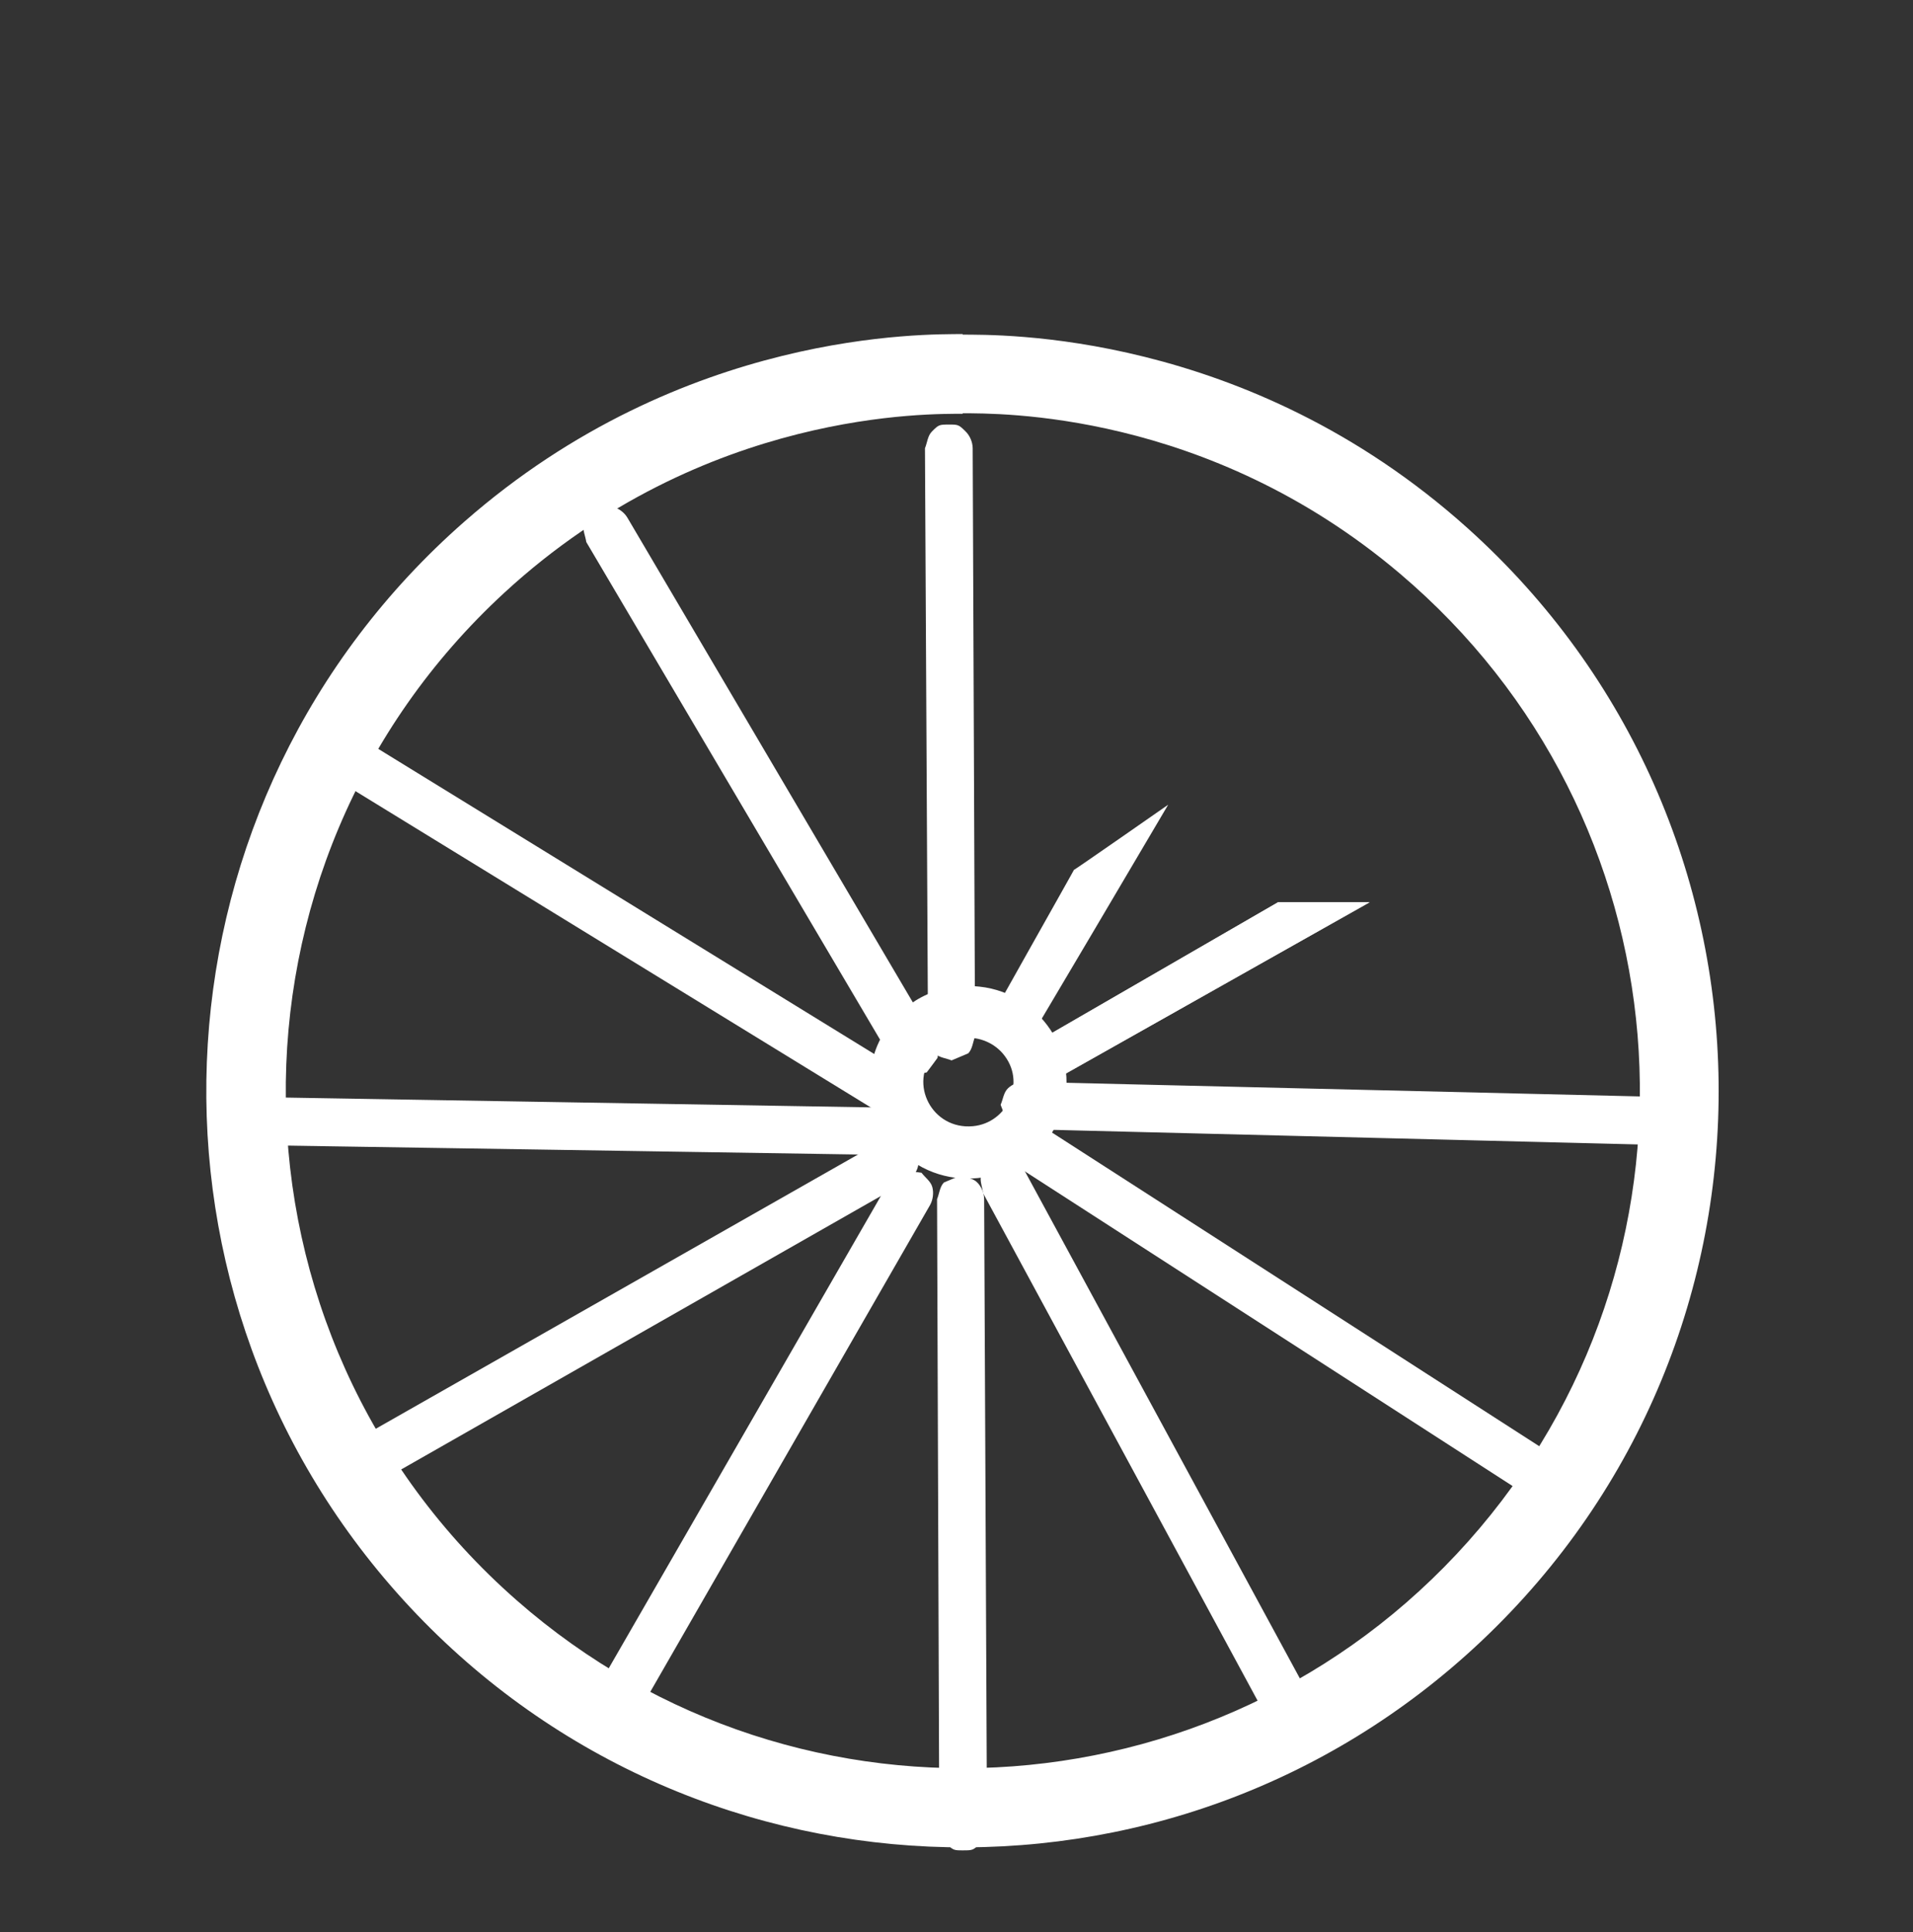
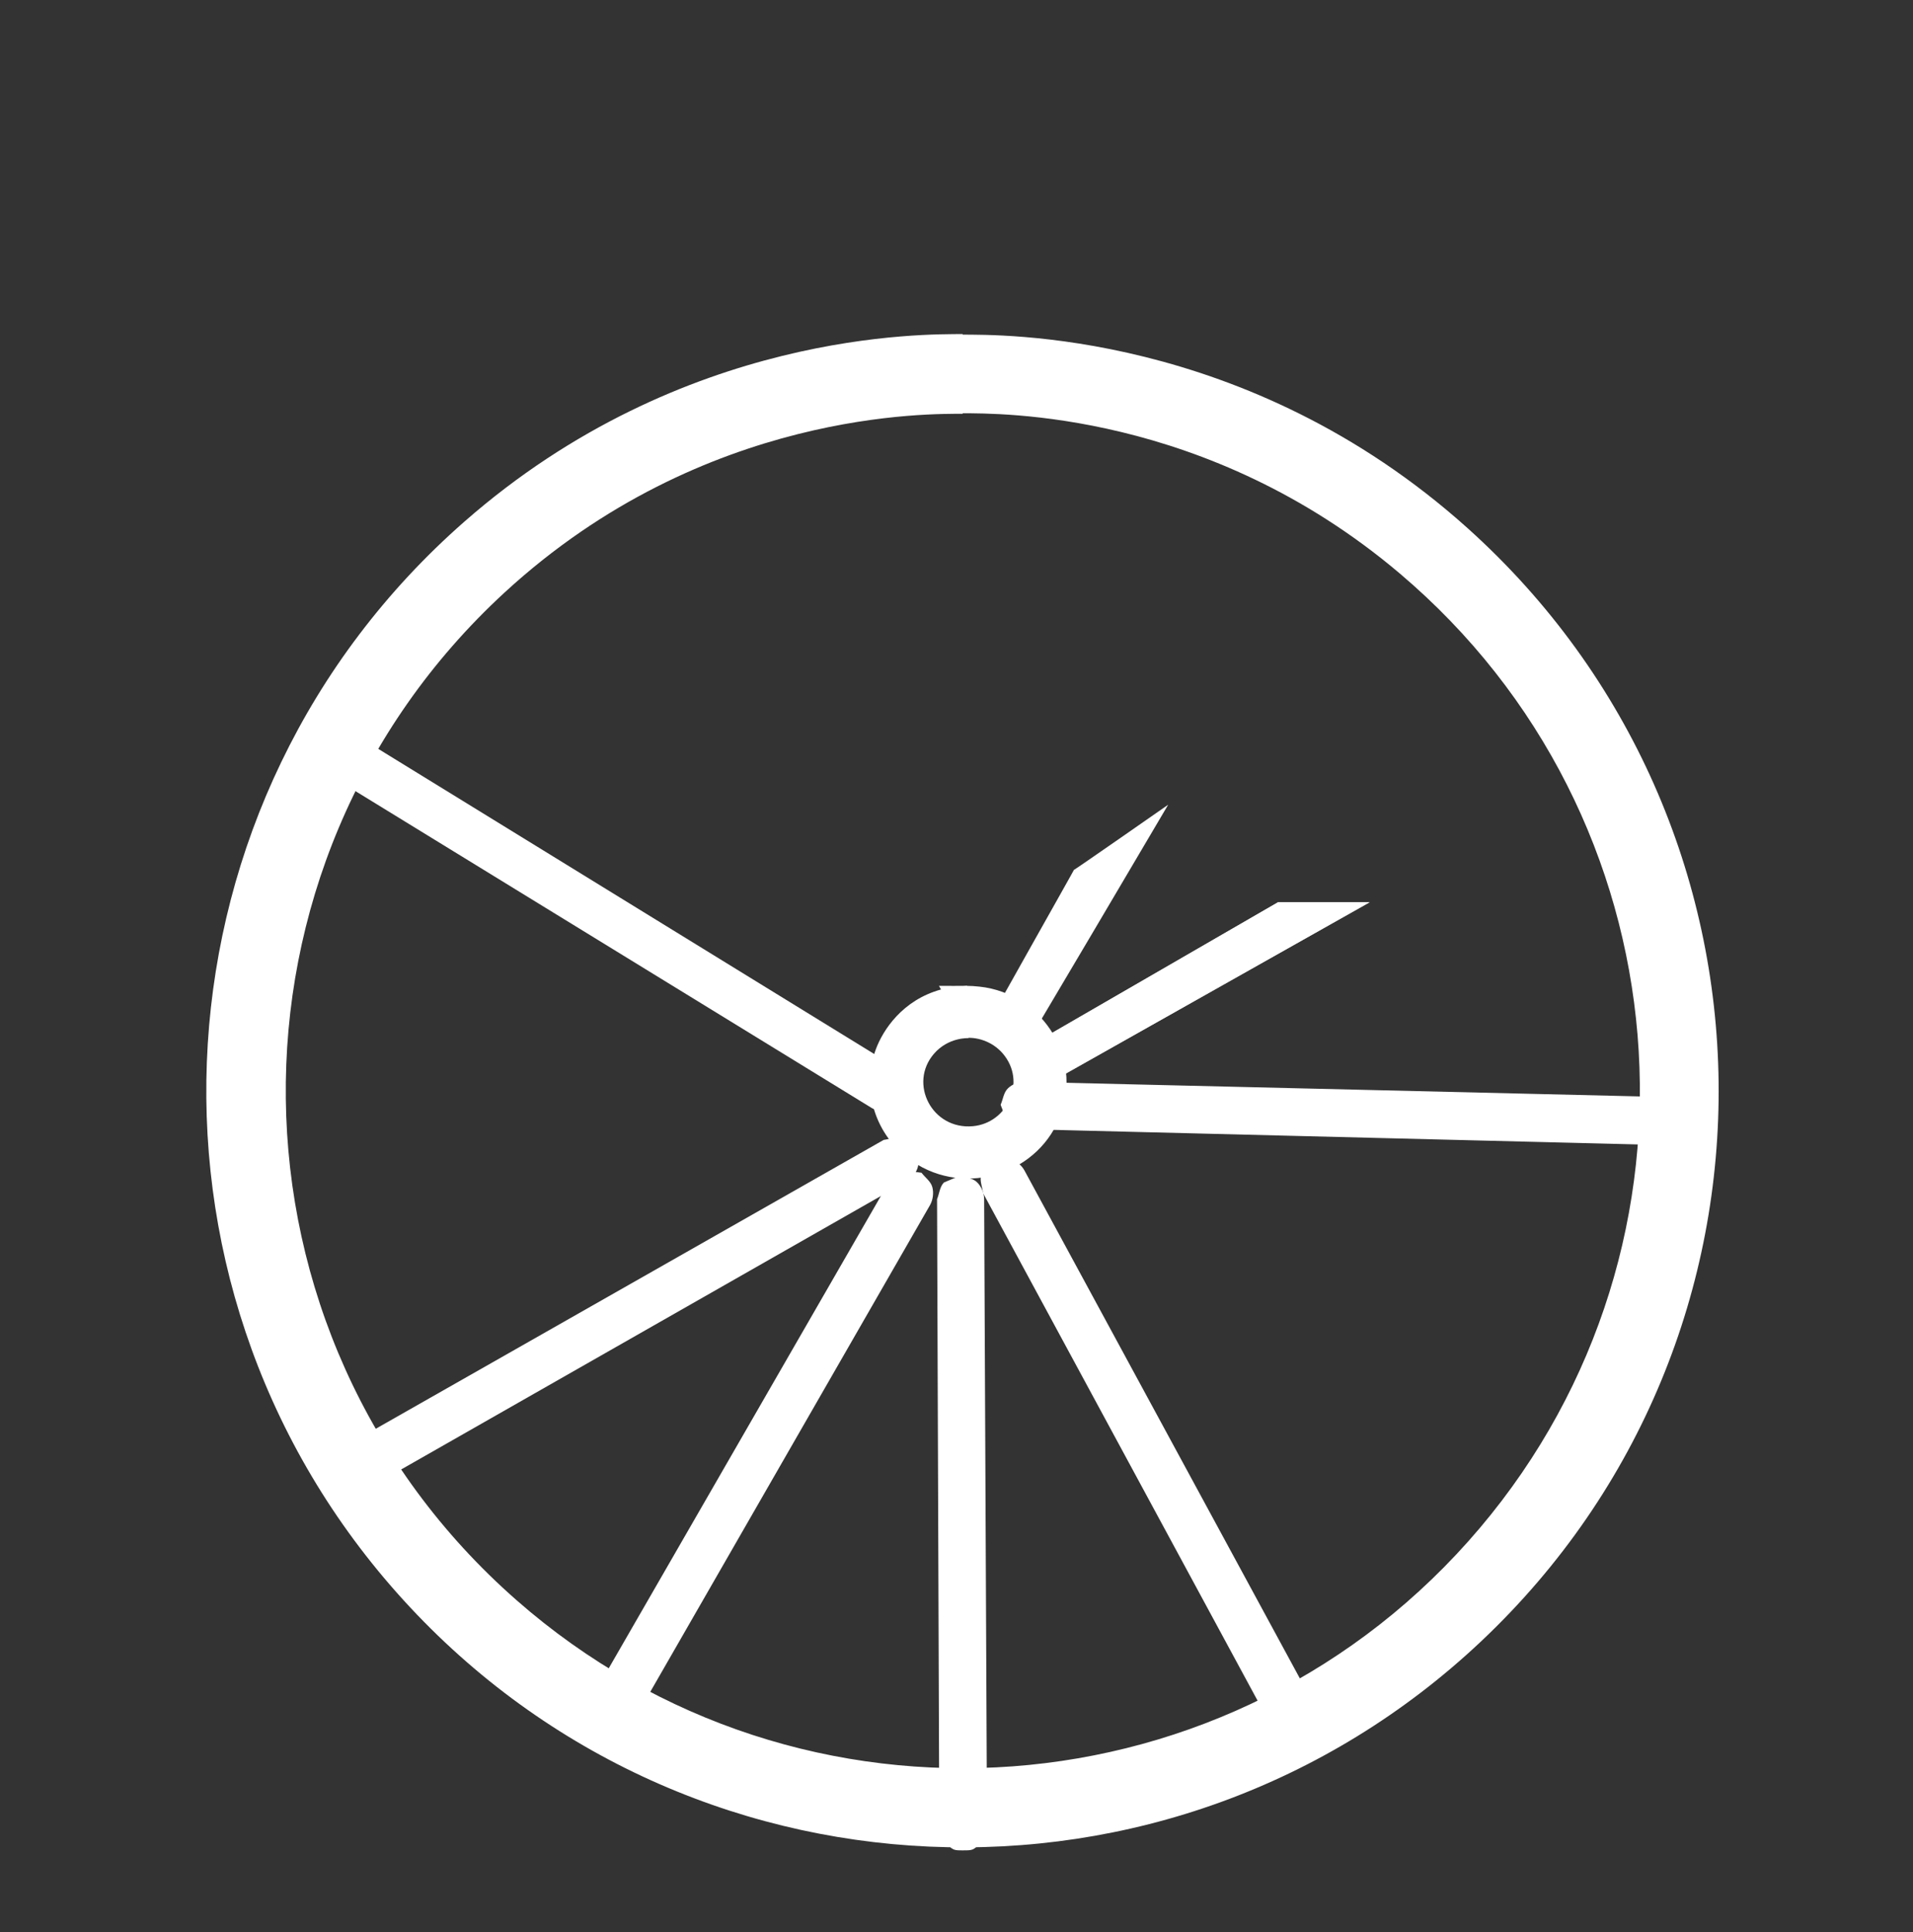
<svg xmlns="http://www.w3.org/2000/svg" width="100%" height="100%" viewBox="0 0 300 303" version="1.1" xml:space="preserve" style="fill-rule:evenodd;clip-rule:evenodd;stroke-linejoin:round;stroke-miterlimit:2;">
  <rect x="0" y="0" width="300" height="303" fill="#333333" stroke="none" />
  <g transform="matrix(1,0,0,1,-1347.51,-1578.24)">
    <g id="Layer61">
        </g>
    <g id="Layer60">
        </g>
    <g id="Artboard1" transform="matrix(1.955,0,0,5.862,658.862,11687.3)">
      <rect x="-336.943" y="-1993.74" width="2084.97" height="1536.47" style="fill:none;" />
      <g id="ikoonid-väiksemad-standard" transform="matrix(0.511,0,0,0.171,-163.938,-2341.46)">
        <g id="suhtumine.ratas" transform="matrix(3.226,0,0,3.254,844.699,3509.17)">
          <rect x="51" y="33" width="93" height="93" style="fill:none;" />
          <g transform="matrix(0.606,0,0,1.801,-161.247,3144.81)">
            <g id="Layer59" transform="matrix(0.511,0,0,0.171,-338.979,-1996.66)">
              <path d="M1509.44,1727.99L1550.52,1704.39L1564.91,1704.39L1512.89,1733.53L1509.44,1727.99Z" style="fill:white;" />
              <path d="M1509.44,1727.99L1550.52,1704.39L1564.91,1704.39L1512.89,1733.53C1512.43,1733.78 1512.69,1733.22 1509.44,1727.99Z" style="fill:white;" />
            </g>
            <g transform="matrix(0.46,0,0,0.153,-278.802,-1969.39)">
              <path d="M1536.56,1627.62C1542.56,1627.68 1586.04,1626.68 1624.69,1661.38C1682.2,1713.02 1683.27,1802.66 1627.04,1855.65C1572.9,1906.67 1487.3,1902.92 1437.79,1847.15C1389.27,1792.48 1394.38,1708.67 1449.56,1660.27C1487.83,1626.71 1530.27,1627.58 1536.56,1627.52L1536.56,1627.62ZM1536.57,1641.34L1536.57,1641.43C1531.42,1641.48 1491.55,1640.48 1456.61,1672.61C1404.85,1720.21 1405.81,1802.08 1458.7,1848.46C1508.3,1891.96 1584.03,1886.45 1626.85,1835.84C1668.9,1786.13 1662.85,1711.58 1612.83,1669.27C1579.17,1640.79 1542.66,1641.39 1536.57,1641.34Z" style="fill:white;" />
            </g>
            <g transform="matrix(0.046,0,0,0.015,357.788,-1726.8)">
              <path d="M1534.36,1588.15C1541.92,1588.22 1546.93,1588.52 1556.15,1589.51C1667.42,1601.47 1743.62,1722.86 1691,1833.89C1644.4,1932.22 1510.65,1966.79 1421.21,1886.55C1372.43,1842.79 1350.18,1769.26 1375.31,1700.55C1387.72,1666.61 1421.61,1613.43 1488.9,1594.58L1485.34,1588.12C1506.15,1588.27 1518.4,1588.16 1527.03,1588.14C1529.43,1587.98 1531.88,1587.86 1534.35,1587.78L1534.36,1588.15ZM1536.84,1680.56L1536.85,1681.19C1536.85,1681.19 1501.95,1679.09 1476.6,1708.98C1431.77,1761.86 1473.21,1844.6 1544.65,1837.89C1604.9,1832.23 1638.82,1759.02 1596.87,1708.67C1595.13,1706.58 1585.67,1695.23 1569.88,1687.95C1554.15,1680.69 1541.81,1680.68 1536.84,1680.56Z" style="fill:white;" />
            </g>
            <g transform="matrix(0.511,0,0,0.171,-336.943,-1993.74)">
-               <path d="M1494.79,1612.73C1496.29,1612.72 1496.37,1612.75 1497.44,1613.8C1498.12,1614.46 1498.54,1615.45 1498.56,1616.4L1498.93,1708.29C1498.58,1709.16 1498.52,1710.23 1497.86,1710.9C1497.85,1710.91 1495.25,1712 1495.24,1712C1494.37,1711.64 1493.3,1711.58 1492.64,1710.92C1491.97,1710.26 1491.55,1709.27 1491.54,1708.33L1491.06,1616.43C1491.42,1615.56 1491.48,1614.49 1492.14,1613.83C1493.21,1612.76 1493.28,1612.73 1494.79,1612.73Z" style="fill:white;" />
-             </g>
+               </g>
            <g transform="matrix(0.511,0,0,0.171,-336.943,-1993.74)">
-               <path d="M1439.18,1625.99C1440.47,1625.22 1440.55,1625.21 1442.01,1625.57C1442.92,1625.8 1443.8,1626.44 1444.29,1627.25L1492.64,1708.82C1492.77,1709.75 1493.26,1710.7 1493.03,1711.61C1493.03,1711.63 1491.34,1713.88 1491.33,1713.88C1490.4,1714.02 1489.45,1714.51 1488.54,1714.28C1487.63,1714.04 1486.77,1713.4 1486.28,1712.59L1437.84,1631.07C1437.71,1630.14 1437.22,1629.18 1437.45,1628.28C1437.84,1626.82 1437.88,1626.76 1439.18,1625.99Z" style="fill:white;" />
-             </g>
+               </g>
            <g transform="matrix(0.511,0,0,0.171,-336.943,-1993.74)">
              <path d="M1399.1,1664.06C1399.88,1662.77 1399.95,1662.73 1401.4,1662.36C1402.32,1662.13 1403.39,1662.3 1404.2,1662.78L1486.57,1713.13C1487.12,1713.89 1488,1714.5 1488.22,1715.41C1488.23,1715.43 1487.79,1718.21 1487.78,1718.22C1487.03,1718.77 1486.41,1719.65 1485.5,1719.87C1484.59,1720.09 1483.52,1719.92 1482.71,1719.44L1400.29,1669.18C1399.74,1668.41 1398.86,1667.8 1398.64,1666.88C1398.3,1665.42 1398.31,1665.34 1399.1,1664.06Z" style="fill:white;" />
            </g>
            <g transform="matrix(0.511,0,0,0.171,-336.943,-1993.74)">
-               <path d="M1383.72,1721.44C1383.74,1719.93 1383.77,1719.86 1384.84,1718.81C1385.52,1718.15 1386.52,1717.74 1387.46,1717.75L1483.65,1719.35C1484.51,1719.72 1485.58,1719.8 1486.23,1720.48C1486.24,1720.49 1487.28,1723.11 1487.27,1723.11C1486.9,1723.98 1486.82,1725.04 1486.15,1725.7C1485.47,1726.35 1484.47,1726.75 1483.53,1726.74L1387.34,1725.25C1386.48,1724.87 1385.41,1724.79 1384.76,1724.11C1383.72,1723.02 1383.69,1722.94 1383.72,1721.44Z" style="fill:white;" />
-             </g>
+               </g>
            <g transform="matrix(0.511,0,0,0.171,-336.943,-1993.74)">
              <path d="M1396.32,1778.59C1395.58,1777.28 1395.57,1777.2 1395.96,1775.75C1396.21,1774.84 1396.87,1773.98 1397.68,1773.51L1484.58,1724.41C1485.52,1724.3 1486.48,1723.83 1487.38,1724.08C1487.4,1724.08 1489.62,1725.82 1489.62,1725.83C1489.73,1726.76 1490.2,1727.72 1489.95,1728.62C1489.7,1729.53 1489.04,1730.38 1488.23,1730.85L1401.38,1780.04C1400.44,1780.15 1399.47,1780.62 1398.57,1780.36C1397.12,1779.95 1397.06,1779.9 1396.32,1778.59Z" style="fill:white;" />
            </g>
            <g transform="matrix(0.511,0,0,0.171,-336.943,-1993.74)">
              <path d="M1438.43,1819.44C1437.13,1818.68 1437.08,1818.62 1436.69,1817.17C1436.44,1816.26 1436.57,1815.19 1437.04,1814.37L1485.46,1730.88C1486.2,1730.31 1486.79,1729.41 1487.7,1729.17C1487.72,1729.16 1490.51,1729.54 1490.52,1729.54C1491.09,1730.29 1491.98,1730.88 1492.22,1731.79C1492.46,1732.69 1492.32,1733.76 1491.86,1734.58L1443.53,1818.13C1442.78,1818.69 1442.18,1819.59 1441.27,1819.83C1439.81,1820.2 1439.74,1820.19 1438.43,1819.44Z" style="fill:white;" />
            </g>
            <g transform="matrix(0.511,0,0,0.171,-336.943,-1993.74)">
              <path d="M1497.08,1835.33C1495.57,1835.34 1495.5,1835.31 1494.42,1834.26C1493.75,1833.6 1493.33,1832.6 1493.31,1831.66L1492.96,1733.67C1493.32,1732.8 1493.38,1731.73 1494.04,1731.06C1494.05,1731.05 1496.65,1729.96 1496.66,1729.96C1497.53,1730.32 1498.6,1730.38 1499.26,1731.04C1499.93,1731.7 1500.35,1732.7 1500.36,1733.64L1500.81,1831.63C1500.45,1832.5 1500.39,1833.57 1499.72,1834.24C1498.66,1835.3 1498.58,1835.33 1497.08,1835.33Z" style="fill:white;" />
            </g>
            <g transform="matrix(0.511,0,0,0.171,-336.943,-1993.74)">
              <path d="M1551.28,1818.71C1549.95,1819.43 1549.88,1819.44 1548.43,1819.02C1547.53,1818.76 1546.68,1818.09 1546.22,1817.27L1500.18,1732.7C1500.09,1731.77 1499.63,1730.8 1499.89,1729.9C1499.9,1729.88 1501.66,1727.69 1501.67,1727.69C1502.61,1727.59 1503.58,1727.13 1504.48,1727.4C1505.38,1727.66 1506.22,1728.34 1506.68,1729.16L1552.8,1813.67C1552.9,1814.61 1553.36,1815.59 1553.08,1816.49C1552.65,1817.93 1552.6,1817.99 1551.28,1818.71Z" style="fill:white;" />
            </g>
            <g transform="matrix(0.511,0,0,0.171,-336.943,-1993.74)">
-               <path d="M1590.93,1778.82C1590.12,1780.09 1590.05,1780.14 1588.59,1780.47C1587.67,1780.68 1586.6,1780.49 1585.8,1779.99L1505.82,1728.72C1505.29,1727.94 1504.42,1727.32 1504.22,1726.4C1504.21,1726.38 1504.71,1723.61 1504.72,1723.61C1505.49,1723.07 1506.12,1722.2 1507.03,1722C1507.95,1721.8 1509.01,1721.99 1509.81,1722.49L1589.85,1773.68C1590.38,1774.45 1591.25,1775.09 1591.44,1776.01C1591.76,1777.48 1591.74,1777.56 1590.93,1778.82Z" style="fill:white;" />
-             </g>
+               </g>
            <g transform="matrix(0.511,0,0,0.171,-336.943,-1993.74)">
              <path d="M1607.29,1721.47C1607.25,1722.98 1607.22,1723.05 1606.14,1724.09C1605.46,1724.75 1604.45,1725.14 1603.51,1725.13L1506.55,1722.73C1505.69,1722.35 1504.62,1722.26 1503.97,1721.58C1503.96,1721.57 1502.95,1718.94 1502.95,1718.93C1503.33,1718.07 1503.42,1717.01 1504.1,1716.36C1504.78,1715.71 1505.79,1715.32 1506.73,1715.34L1603.69,1717.63C1604.55,1718.02 1605.62,1718.11 1606.26,1718.8C1607.29,1719.89 1607.32,1719.97 1607.29,1721.47Z" style="fill:white;" />
            </g>
            <g transform="matrix(0.511,0,0,0.171,-336.943,-1993.74)">
              <path d="M1499.89,1708.17C1500.04,1707.7 1514.65,1682.02 1514.47,1682.25C1514.29,1682.47 1529.28,1672.08 1529.28,1672.08C1529.28,1672.08 1505.89,1711.51 1505.88,1711.32C1505.88,1711.14 1499.74,1708.63 1499.89,1708.17Z" style="fill:white;" />
            </g>
          </g>
        </g>
        <g id="_18">
                </g>
        <g id="_17">
                </g>
      </g>
      <g id="Layer62">
            </g>
    </g>
    <g id="Layer57">
        </g>
  </g>
</svg>